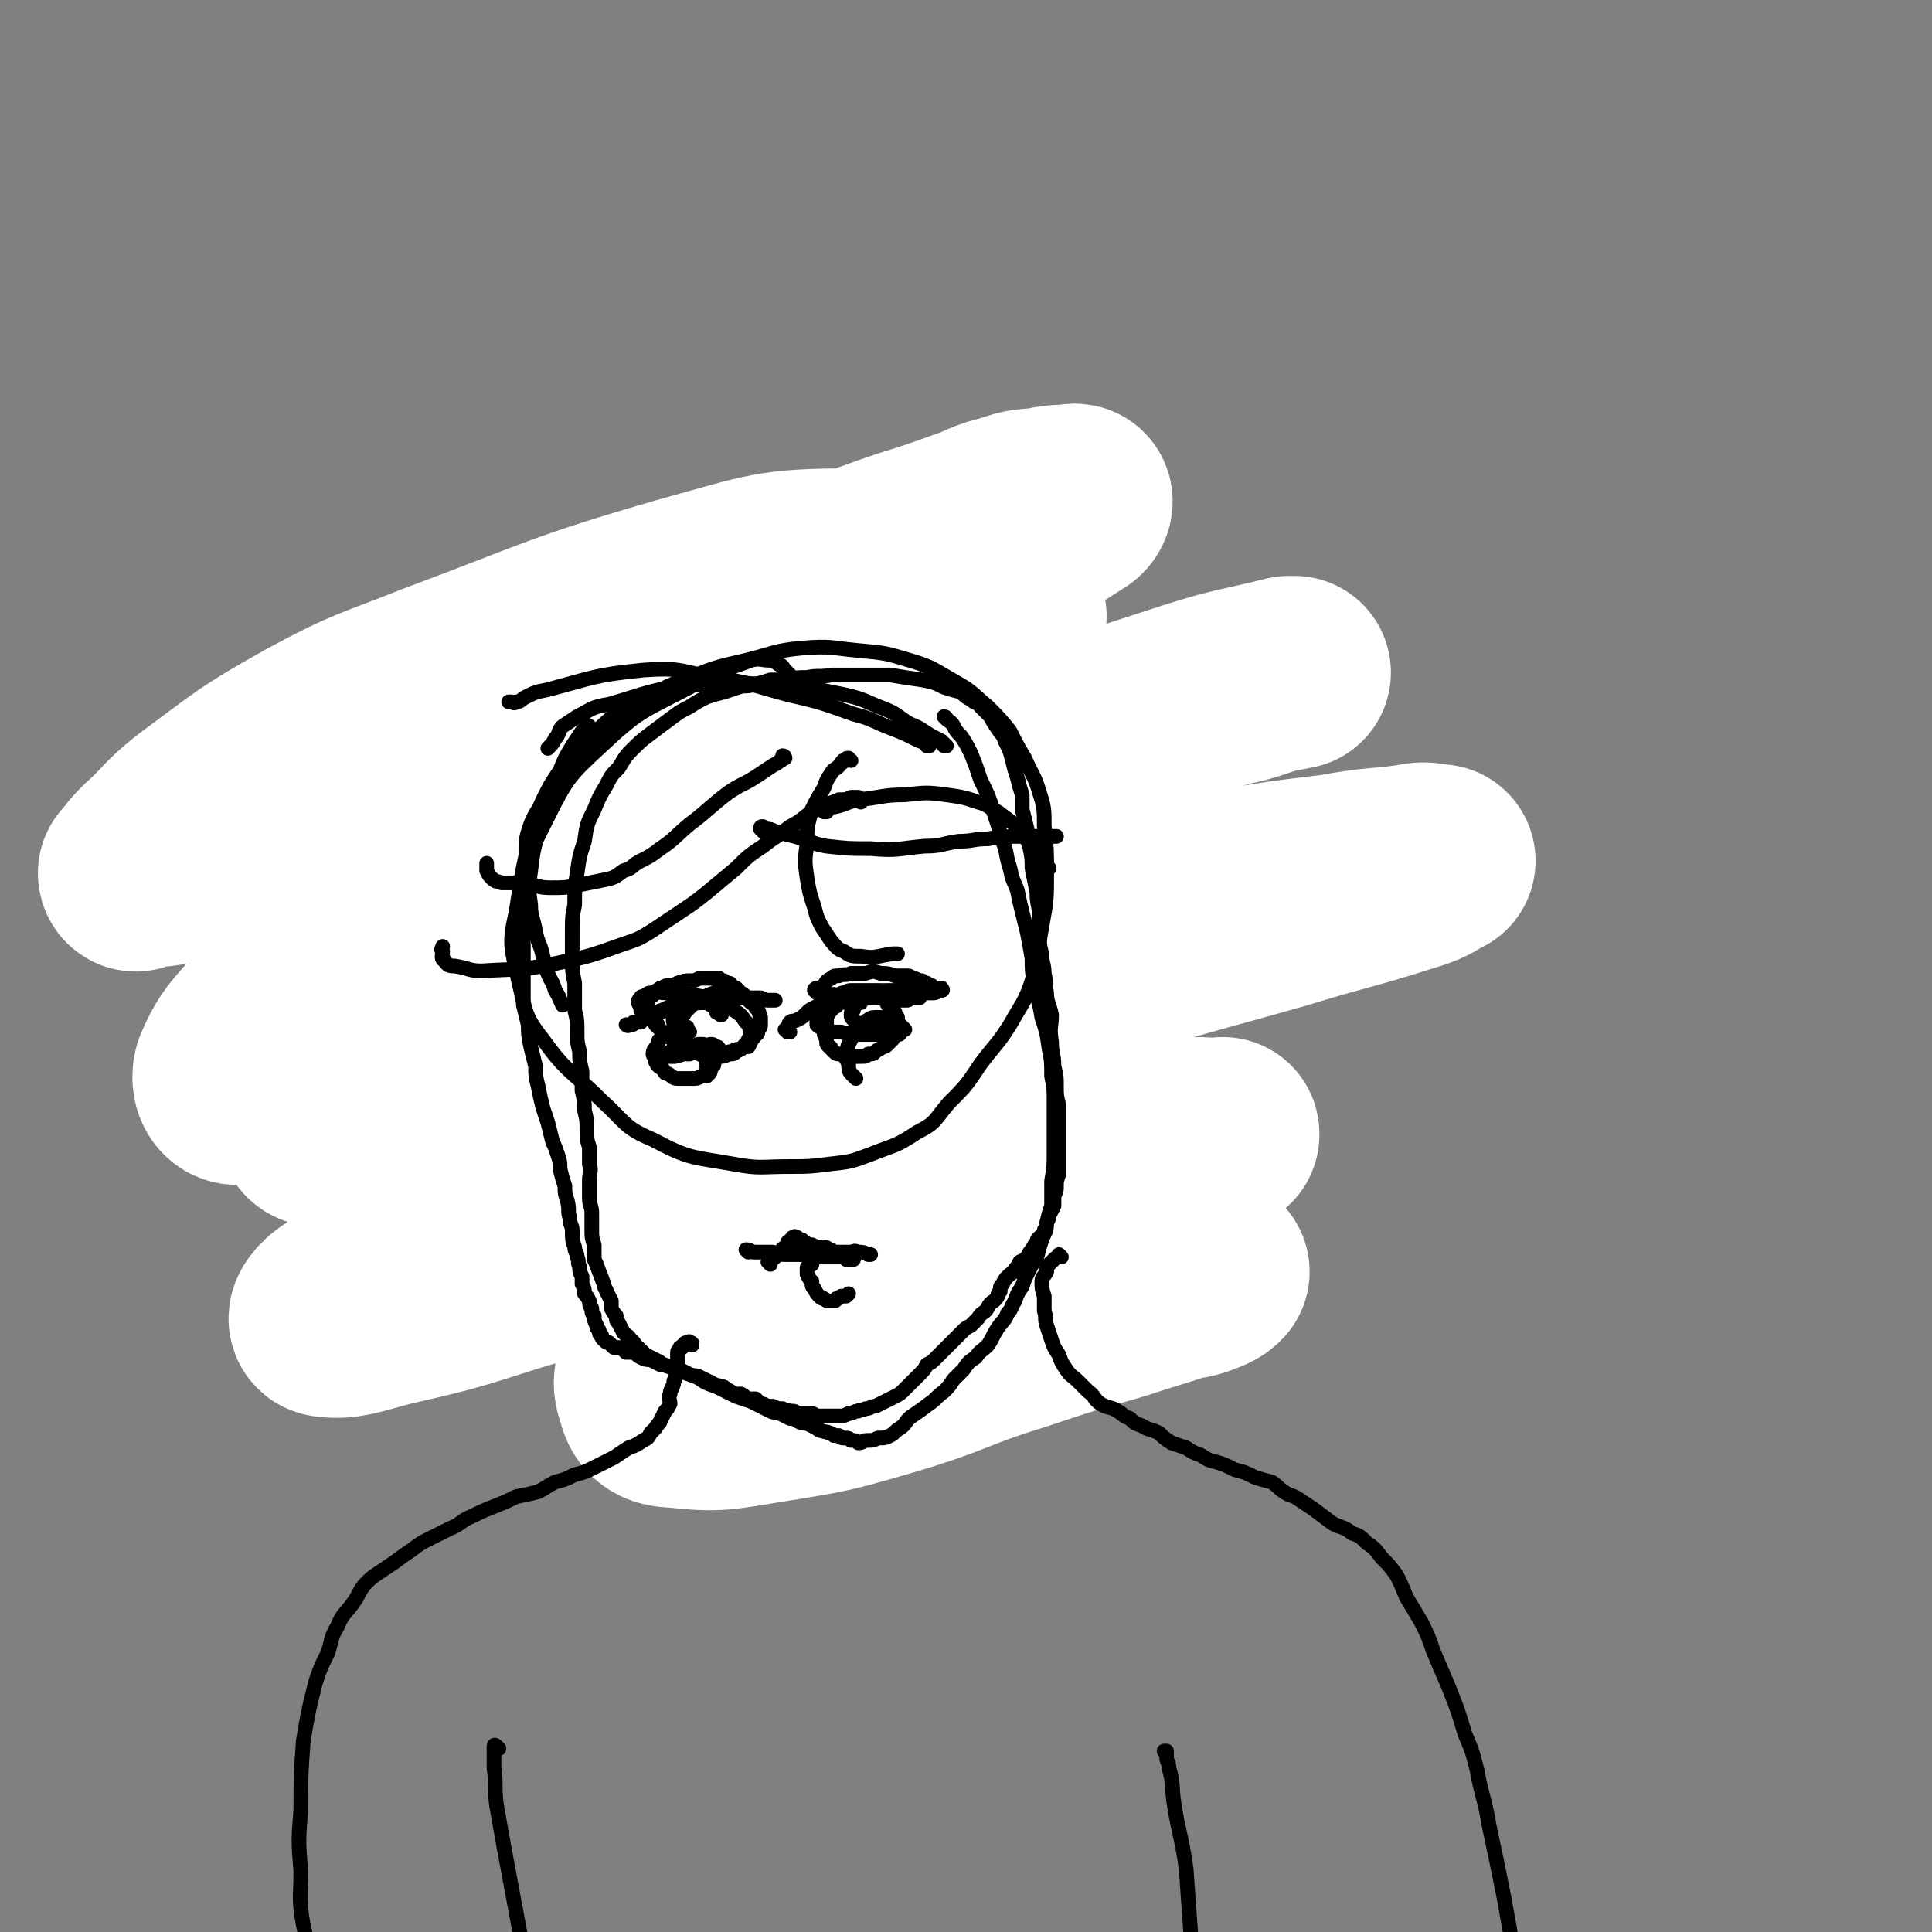
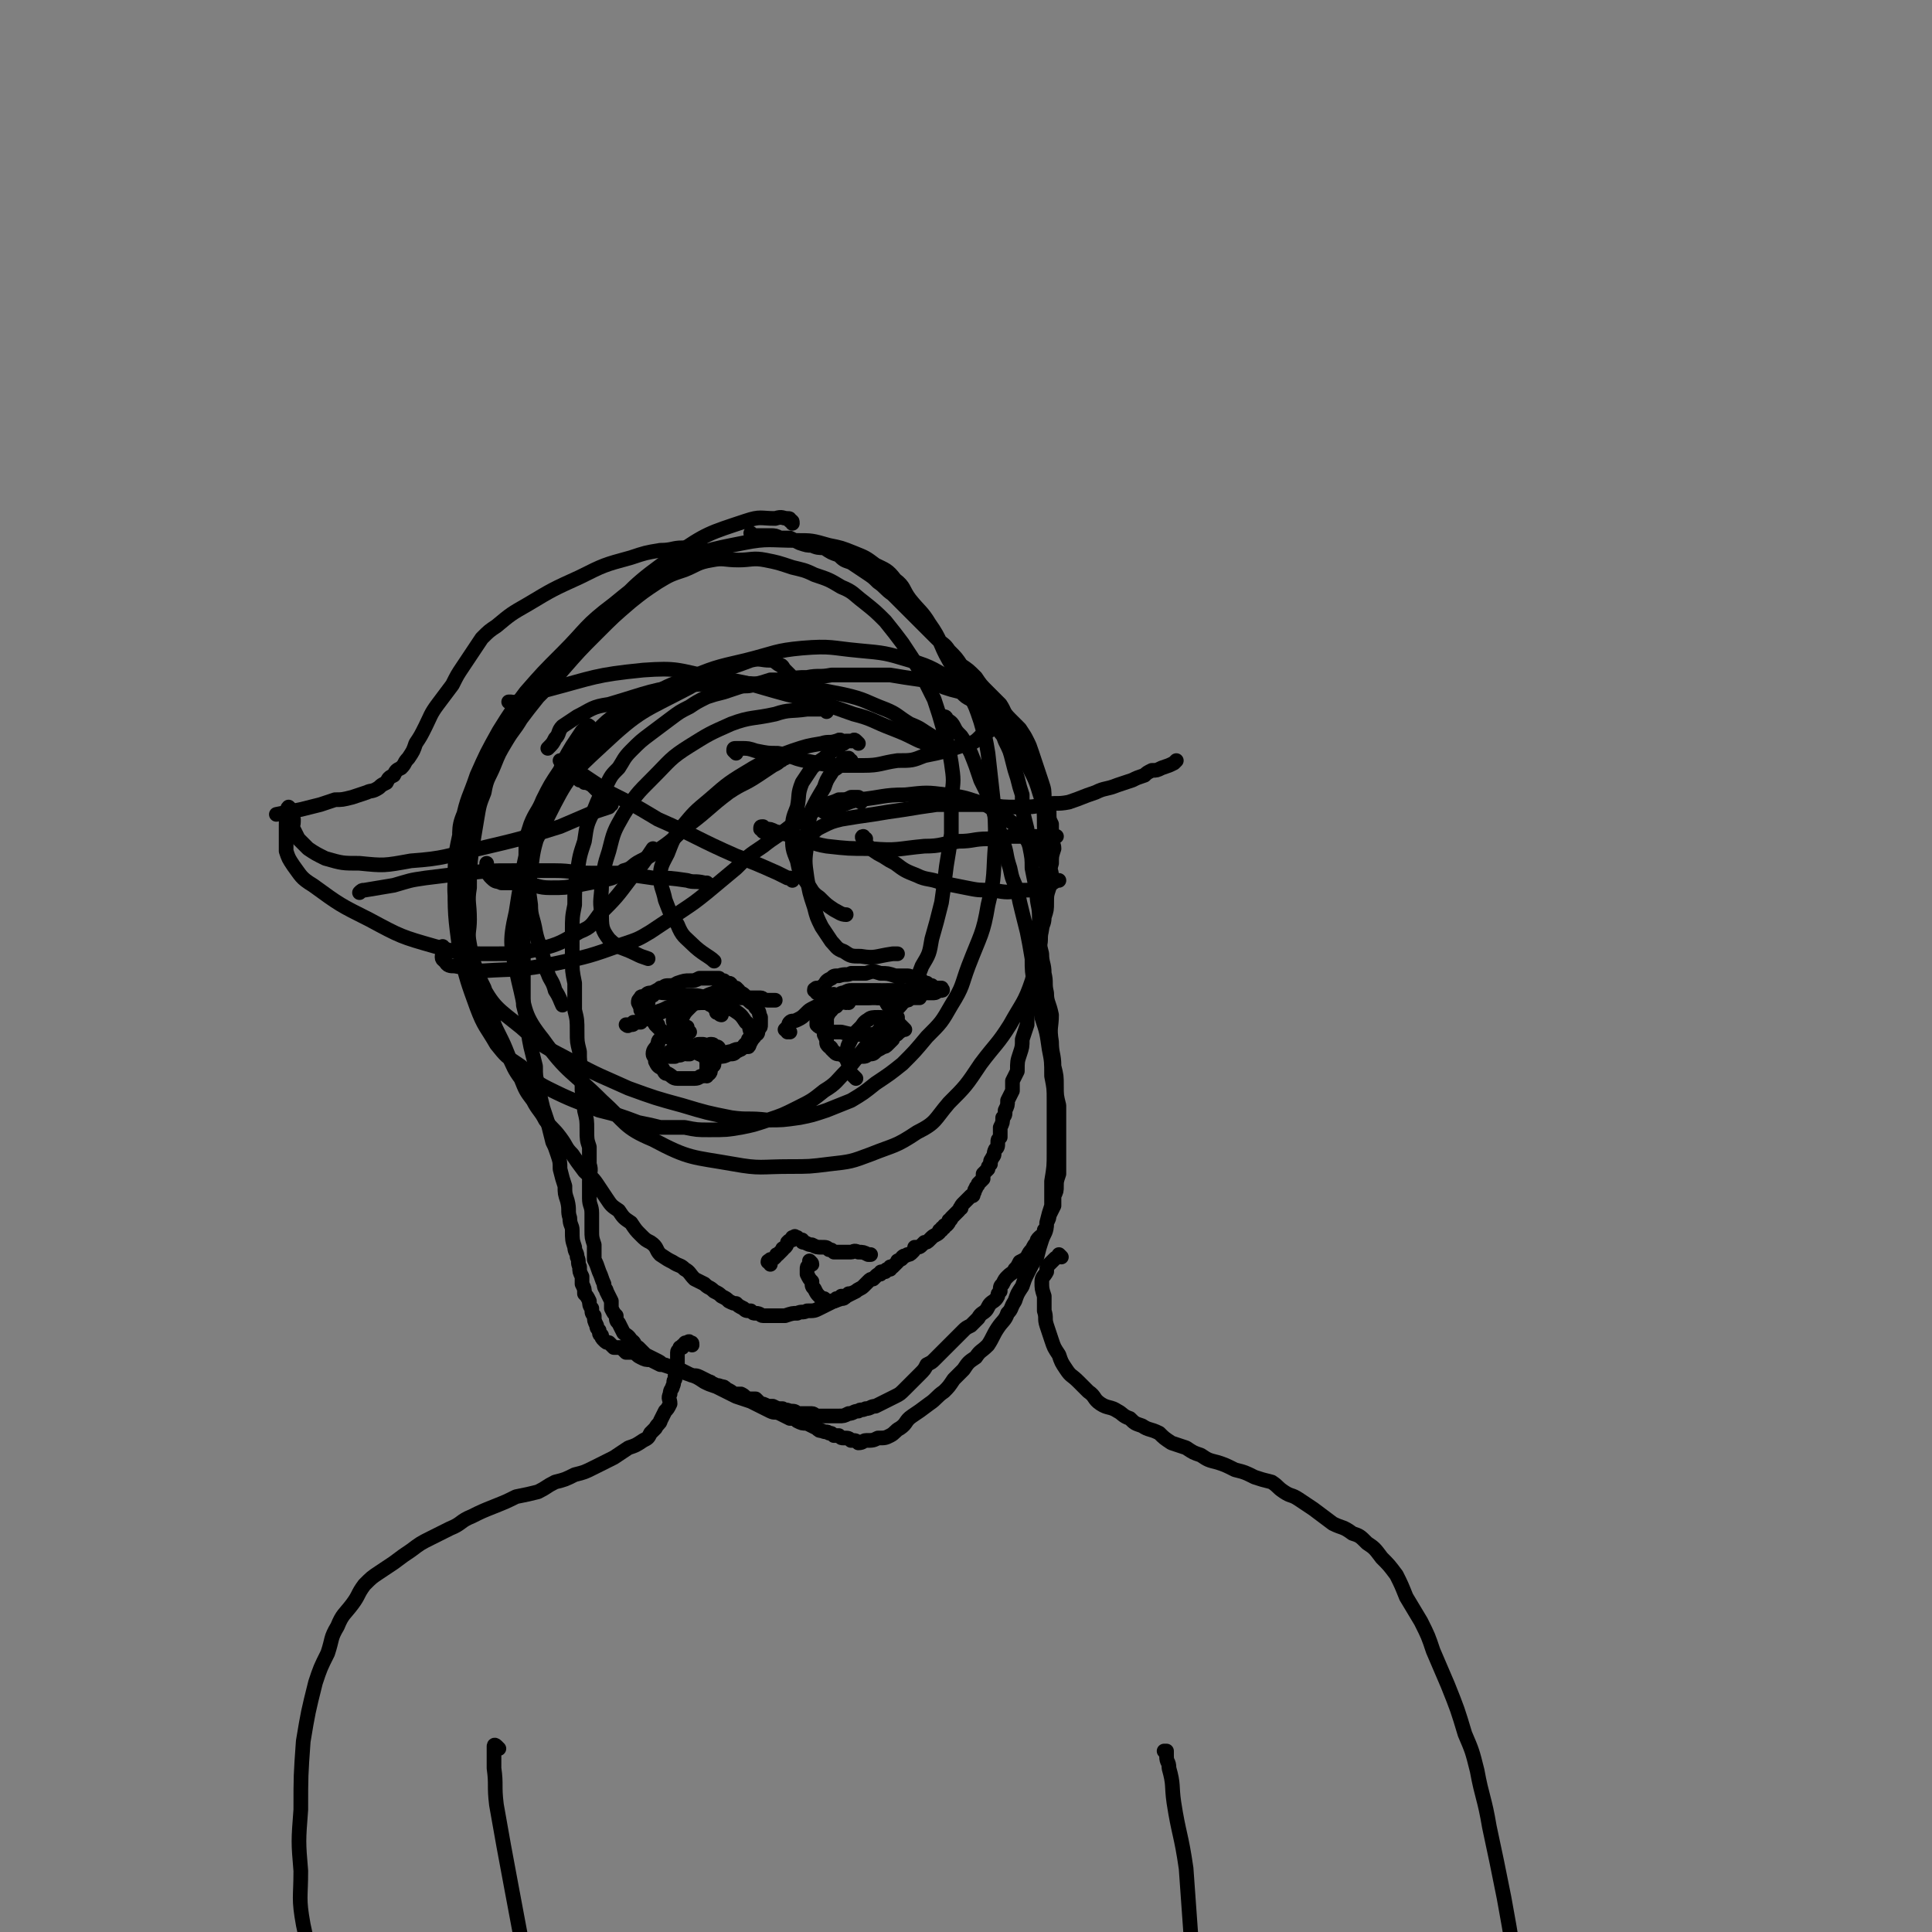
<svg xmlns="http://www.w3.org/2000/svg" viewBox="0 0 790 790" version="1.1">
  <rect x="0" y="0" width="790" height="790" fill="#808080" stroke="none" />
  <g fill="none" stroke="#000000" stroke-width="6" stroke-linecap="round" stroke-linejoin="round">
    <path d="M324,214c0,-1 0,-1 -1,-1 0,-1 0,-1 -1,-1 -2,0 -2,-1 -5,0 -6,0 -6,-1 -12,1 -15,5 -16,5 -29,14 -17,12 -17,13 -32,29 -15,15 -15,15 -27,31 -15,20 -16,21 -26,43 -4,8 -3,9 -3,18 -2,13 -3,13 -1,26 2,14 2,15 9,27 6,11 7,11 17,19 10,9 10,8 21,14 11,6 12,6 23,11 11,4 11,4 22,7 10,3 10,3 20,5 7,1 7,0 15,1 6,0 6,0 13,-1 5,-1 5,-1 11,-3 5,-2 5,-2 10,-4 5,-3 5,-3 10,-7 6,-4 6,-4 11,-8 5,-5 5,-5 10,-11 6,-6 6,-6 10,-13 5,-8 4,-8 7,-16 5,-13 6,-13 8,-25 3,-12 2,-13 3,-25 0,-10 0,-10 -1,-19 -1,-9 -1,-9 -2,-18 -1,-6 -1,-6 -3,-13 -2,-6 -2,-6 -5,-12 -3,-7 -4,-6 -8,-13 -4,-7 -3,-8 -8,-15 -3,-5 -4,-5 -8,-10 -3,-4 -2,-5 -6,-8 -3,-4 -4,-4 -8,-6 -4,-3 -4,-3 -9,-5 -5,-2 -5,-2 -10,-3 -7,-2 -7,-2 -13,-2 -11,0 -12,-1 -22,1 -15,3 -16,3 -30,10 -12,6 -12,6 -23,15 -12,9 -11,10 -21,20 -8,8 -8,8 -15,16 -6,8 -6,8 -11,16 -5,9 -5,9 -9,18 -3,9 -4,9 -6,19 -2,11 -3,11 -3,23 0,15 0,15 2,30 3,12 3,12 7,23 3,8 4,8 8,15 4,5 4,5 10,9 5,5 5,6 11,9 10,5 11,5 21,9 8,2 8,2 16,5 5,1 5,1 9,2 5,0 5,0 10,0 5,1 5,1 10,1 7,0 7,0 13,-1 5,-1 5,-1 11,-3 6,-2 6,-2 12,-5 6,-3 6,-3 11,-7 5,-3 5,-4 9,-8 4,-5 4,-5 8,-10 4,-5 4,-5 9,-11 4,-5 5,-5 9,-11 3,-5 3,-6 5,-11 3,-5 3,-5 4,-11 2,-7 2,-7 4,-15 1,-7 1,-7 2,-15 1,-6 1,-6 2,-13 0,-7 0,-7 0,-15 1,-7 1,-7 0,-14 -1,-6 -1,-6 -3,-13 -2,-7 -2,-7 -4,-13 -3,-6 -3,-6 -6,-12 -3,-5 -3,-5 -7,-11 -3,-4 -3,-4 -7,-9 -4,-4 -4,-4 -9,-8 -4,-3 -4,-4 -9,-6 -5,-3 -5,-3 -11,-5 -4,-2 -5,-2 -9,-3 -6,-2 -6,-2 -11,-3 -5,-1 -6,0 -11,0 -6,0 -6,-1 -11,0 -6,1 -6,2 -11,4 -6,2 -6,2 -11,5 -6,4 -6,4 -11,8 -7,6 -7,6 -14,13 -7,7 -7,7 -14,15 -5,6 -5,6 -10,11 -4,5 -4,5 -7,9 -3,5 -3,4 -6,9 -3,5 -3,5 -5,10 -2,5 -3,5 -4,11 -2,5 -2,5 -3,11 -1,6 -1,6 -2,12 -1,8 -1,8 -1,16 -1,6 0,6 0,13 0,5 -1,5 0,10 1,6 1,6 3,11 1,3 1,3 3,7 1,3 1,3 2,6 1,2 0,2 1,5 1,4 1,4 3,8 2,4 2,4 4,9 2,4 2,5 5,9 2,5 2,5 5,9 2,4 3,4 5,8 3,4 3,3 6,7 3,4 2,4 5,7 2,3 2,3 5,7 2,2 3,2 5,5 2,3 2,3 4,6 2,3 2,3 5,5 2,3 2,3 5,5 2,3 2,3 4,5 2,2 2,2 4,3 3,2 2,3 4,5 3,2 3,2 5,3 3,2 3,1 5,3 2,1 2,2 4,4 2,1 2,1 4,2 2,2 2,1 4,3 2,1 2,1 3,2 2,1 2,1 3,2 2,1 2,1 3,1 1,1 1,1 3,2 1,1 1,1 3,1 1,1 1,1 2,1 2,0 2,1 3,1 2,0 2,0 3,0 2,0 2,0 3,0 2,0 2,0 3,0 3,-1 3,-1 5,-1 2,-1 2,0 4,-1 3,0 3,0 5,-1 2,-1 2,-1 4,-2 2,-1 2,-1 5,-2 1,0 1,0 2,-1 2,-1 2,-1 4,-2 1,-1 2,-1 3,-2 1,-1 1,-1 2,-2 1,-1 1,-1 2,-1 1,-1 1,-1 1,-1 1,-1 1,-1 2,-1 0,-1 0,-1 1,-1 1,0 1,0 1,0 0,0 0,-1 1,-1 0,0 0,0 1,0 0,0 0,-1 0,-1 1,0 1,0 1,0 1,-1 1,-1 2,-2 0,-1 0,0 1,-1 1,0 1,-1 1,-1 1,-1 1,0 2,-1 1,0 1,0 2,-1 1,-1 1,-1 1,-2 2,0 2,0 3,-1 0,0 0,0 1,-1 1,0 1,0 2,-1 1,-1 1,-1 1,-1 1,-1 2,-1 3,-2 0,-1 0,-1 1,-1 0,-1 0,-1 1,-1 0,-1 0,-1 1,-1 1,-1 1,-1 1,-2 1,0 1,-1 1,-1 1,-1 1,-1 2,-2 0,0 0,0 1,-1 1,-1 0,-1 1,-1 0,-1 0,-1 1,-2 1,-1 1,-1 1,-1 1,-1 1,-1 2,-2 1,0 1,0 1,-1 1,-1 0,-1 1,-2 0,-1 1,-1 1,-2 1,-1 1,-1 2,-2 0,-1 0,-1 0,-2 1,-1 1,-1 2,-2 0,-1 0,-1 1,-2 0,-2 0,-1 1,-3 1,-1 0,-1 1,-3 1,-1 1,-1 1,-3 0,-1 0,-1 1,-2 0,-2 0,-2 0,-4 1,-2 1,-2 1,-4 1,-1 1,-1 1,-3 1,-2 1,-2 1,-4 1,-2 1,-2 2,-4 0,-2 0,-2 0,-4 1,-2 1,-2 2,-4 0,-4 0,-4 1,-7 1,-3 1,-3 1,-6 1,-3 1,-3 2,-6 0,-2 0,-2 0,-5 1,-3 1,-3 1,-5 0,-3 0,-3 1,-5 0,-3 1,-3 1,-6 1,-2 0,-2 1,-5 0,-3 1,-3 1,-6 1,-3 0,-3 1,-7 0,-2 1,-2 1,-5 1,-3 1,-3 1,-6 0,-3 0,-3 1,-6 0,-2 0,-2 1,-5 0,-2 -1,-2 0,-5 0,-3 0,-3 1,-6 0,-2 -1,-2 -1,-4 0,-3 0,-3 0,-6 -1,-2 -1,-2 -1,-5 -1,-2 -1,-2 -2,-5 0,-4 0,-4 -1,-7 -1,-3 -1,-3 -2,-6 -1,-3 -1,-3 -2,-6 -1,-3 -1,-3 -2,-5 -1,-2 -1,-2 -3,-5 -2,-2 -2,-2 -4,-4 -3,-3 -2,-3 -4,-6 -3,-3 -3,-3 -5,-5 -3,-3 -3,-3 -5,-6 -3,-3 -3,-3 -6,-5 -2,-3 -2,-3 -5,-6 -2,-3 -2,-2 -5,-5 -3,-3 -3,-3 -6,-6 -3,-3 -3,-3 -6,-6 -3,-3 -3,-3 -6,-6 -3,-2 -3,-3 -6,-5 -2,-2 -2,-2 -5,-4 -3,-2 -3,-2 -6,-4 -3,-1 -3,-1 -5,-3 -3,-1 -3,-1 -6,-3 -2,0 -3,0 -5,-1 -2,0 -2,0 -5,-1 -2,-1 -2,-1 -4,-2 -2,0 -2,0 -4,0 -2,-1 -2,-1 -4,-1 -2,0 -2,0 -3,0 -2,0 -2,0 -4,0 -1,0 -1,-1 -1,-1 " />
-     <path d="M204,426c0,0 -1,-1 -1,-1 0,0 1,0 1,0 0,0 0,0 0,0 0,1 -1,0 -1,0 1,0 1,0 2,0 2,1 2,1 4,1 2,1 2,1 4,1 4,1 4,2 7,2 4,1 4,1 8,2 4,0 4,1 7,1 4,1 4,0 8,1 5,0 4,1 9,1 5,1 5,1 10,1 4,0 4,0 9,1 4,0 4,0 8,0 5,0 5,0 9,0 3,0 3,-1 7,-1 3,-1 3,-1 7,-1 3,0 3,0 7,0 3,-1 3,-1 7,-3 5,-1 5,-1 10,-3 5,-2 5,-2 10,-4 4,-2 4,-3 8,-5 4,-2 5,-2 9,-4 3,-2 3,-3 7,-5 4,-2 4,-2 8,-5 4,-2 4,-2 7,-4 4,-2 4,-2 7,-4 3,-2 3,-2 5,-3 2,-2 2,-1 4,-3 2,-1 2,-2 3,-3 2,-1 2,0 4,-1 2,-1 2,-1 4,-1 0,-1 0,-1 1,-1 1,0 1,0 1,-1 0,0 0,0 0,0 0,0 0,0 0,0 0,0 0,0 0,0 -1,-1 0,0 0,0 0,0 0,0 0,0 0,0 0,-1 0,0 -4,1 -3,3 -7,5 -7,5 -8,5 -16,10 -9,5 -9,5 -19,10 -7,3 -7,2 -15,5 -6,2 -6,2 -12,4 -7,2 -7,3 -13,5 -7,2 -7,2 -14,4 -8,2 -8,2 -17,5 -9,3 -9,4 -19,7 -5,2 -5,2 -11,3 -4,2 -4,2 -8,3 -4,1 -4,2 -8,3 -4,1 -4,1 -8,2 -3,0 -3,0 -7,1 -2,0 -2,-1 -4,0 -2,0 -2,0 -3,1 -2,0 -2,0 -3,0 -1,0 -1,0 -2,0 0,0 0,0 0,0 0,0 0,0 -1,0 0,0 0,0 0,0 1,0 -1,-1 0,-1 1,0 2,0 5,1 4,0 4,0 8,0 7,1 7,2 15,2 8,0 9,0 17,-1 8,-1 8,-1 15,-1 6,-1 6,-1 11,-2 5,-1 5,-1 10,-2 4,-1 4,-1 8,-2 5,-2 5,-2 10,-4 4,-2 4,-2 9,-4 3,-1 3,-1 7,-3 4,-2 4,-2 9,-4 4,-3 4,-3 8,-5 4,-3 4,-3 9,-5 4,-2 4,-2 8,-4 4,-3 4,-3 7,-6 3,-1 3,-1 6,-3 2,-1 2,-1 4,-3 2,-2 2,-2 4,-4 3,-2 3,-2 5,-4 2,-2 2,-2 4,-4 2,-2 2,-2 4,-4 2,-3 2,-3 4,-5 1,-2 1,-2 3,-4 1,-2 1,-2 3,-4 1,-2 1,-2 3,-4 2,-2 2,-3 4,-5 1,-2 1,-2 2,-4 2,-2 1,-2 2,-4 2,-1 2,-1 3,-3 1,-1 1,-1 2,-3 1,-1 1,-1 1,-2 1,-2 2,-2 3,-4 0,-1 0,-1 1,-3 0,-1 0,-1 1,-2 0,-2 1,-2 1,-3 0,-1 0,-1 0,-2 0,-2 0,-2 0,-3 0,-2 0,-1 -1,-3 0,-2 0,-2 0,-5 -1,-3 -1,-3 -3,-7 0,-3 0,-3 -1,-5 -1,-3 -1,-3 -3,-6 0,-3 -1,-3 -2,-5 -1,-3 0,-3 -2,-5 -1,-3 -2,-2 -3,-5 -2,-3 -2,-3 -4,-6 -2,-3 -2,-4 -4,-6 -2,-3 -2,-3 -5,-6 -2,-3 -3,-3 -5,-6 -2,-3 -2,-3 -5,-5 -2,-3 -2,-3 -5,-6 -4,-3 -4,-3 -8,-7 -4,-3 -4,-3 -8,-6 -4,-3 -3,-3 -7,-6 -3,-2 -3,-2 -7,-4 -3,-2 -3,-2 -7,-4 -5,-2 -5,-1 -10,-3 -5,-2 -5,-2 -10,-4 -5,-1 -5,-1 -10,-2 -6,0 -6,0 -11,0 -4,0 -4,0 -8,1 -4,0 -4,0 -8,1 -5,1 -5,1 -10,4 -4,2 -4,2 -9,6 -5,3 -5,3 -9,7 -6,5 -6,5 -12,10 -6,6 -5,6 -11,11 -4,5 -5,4 -9,8 -4,3 -4,4 -7,7 -4,3 -4,3 -8,6 -3,3 -3,3 -7,6 -3,3 -3,3 -7,6 -3,4 -3,4 -7,7 -2,2 -2,3 -4,5 -3,4 -3,4 -6,7 -2,3 -2,3 -4,6 -2,4 -2,4 -4,8 -2,4 -2,4 -4,7 -1,3 -1,4 -2,7 -2,5 -2,5 -3,9 -1,5 0,5 -1,9 0,4 0,4 0,8 -1,3 0,3 0,6 0,1 0,1 0,1 " />
    <path d="M293,228c0,0 -1,-1 -1,-1 0,0 0,0 0,0 0,0 0,0 0,0 0,0 -1,-1 -1,-1 0,0 1,0 1,1 -1,0 -1,0 -1,0 -1,-1 -1,-1 -2,-1 -1,-1 -1,-1 -3,-2 -3,0 -4,0 -7,0 -4,0 -4,1 -9,1 -6,1 -6,1 -12,3 -11,3 -11,3 -21,8 -11,5 -11,5 -21,11 -7,4 -7,4 -13,9 -3,2 -3,2 -6,5 -2,3 -2,3 -4,6 -2,3 -2,3 -4,6 -2,3 -2,3 -4,7 -3,4 -3,4 -6,8 -3,4 -3,5 -5,9 -2,4 -2,4 -4,7 -1,3 -1,3 -3,6 -2,2 -1,2 -3,4 -2,1 -2,1 -3,3 -2,1 -2,1 -3,3 -2,1 -2,1 -3,2 -3,2 -3,1 -5,2 -3,1 -3,1 -6,2 -4,1 -4,1 -7,1 -3,1 -3,1 -6,2 -4,1 -4,1 -8,2 -5,1 -5,1 -10,2 0,0 0,0 0,0 " />
    <path d="M119,331c0,0 -1,-1 -1,-1 -1,1 0,1 0,3 -1,2 -1,2 -1,5 0,3 0,3 0,6 0,2 0,2 0,4 1,3 1,3 3,6 3,4 3,5 8,8 11,8 11,8 23,14 13,7 13,7 27,11 11,3 11,3 23,3 10,0 10,0 20,-2 8,-2 9,-3 16,-7 5,-2 5,-3 8,-7 7,-7 7,-7 13,-15 5,-6 5,-6 9,-12 " />
    <path d="M237,319c0,-1 -1,-1 -1,-1 0,-1 1,0 1,0 0,0 0,0 0,0 0,0 1,0 1,1 1,0 0,0 1,1 1,0 1,0 3,1 1,1 1,1 2,2 2,0 2,0 3,1 1,1 1,1 2,2 0,1 0,1 1,2 0,0 0,0 0,0 0,0 0,0 0,1 -1,0 -1,0 -1,1 -3,1 -3,1 -6,2 -7,3 -7,3 -14,6 -16,5 -16,5 -33,9 -14,3 -14,4 -28,5 -11,2 -11,2 -21,1 -7,0 -7,0 -14,-2 -4,-2 -4,-2 -7,-4 -2,-2 -2,-2 -4,-4 -1,-2 -1,-2 -2,-4 -1,-1 0,-1 0,-3 0,0 0,0 0,-1 " />
    <path d="M290,362c0,0 -1,-1 -1,-1 0,0 0,1 0,1 0,-1 0,-1 -1,-1 -4,-1 -4,0 -7,-1 -7,-1 -7,-1 -14,-1 -7,-1 -7,-1 -13,-2 -6,0 -6,0 -12,0 -8,0 -8,-1 -15,-1 -9,0 -9,0 -17,0 -10,0 -10,0 -19,1 -9,1 -9,1 -17,2 -7,1 -6,1 -13,3 -6,1 -6,1 -12,2 -1,0 -1,0 -2,1 " />
    <path d="M324,360c0,0 0,-1 -1,-1 0,0 0,0 0,0 0,0 0,0 -1,0 -2,-1 -2,-1 -4,-2 -9,-4 -9,-4 -17,-7 -16,-7 -16,-8 -32,-15 -10,-6 -10,-6 -20,-11 -6,-4 -6,-4 -12,-8 -3,-1 -3,-2 -6,-3 -1,-1 -1,-1 -2,-2 0,0 0,0 0,0 " />
-     <path d="M319,351c0,0 -1,-1 -1,-1 0,-1 0,-1 -1,-2 -2,-2 -2,-2 -4,-4 -5,-6 -4,-6 -10,-11 -9,-8 -10,-7 -20,-14 -9,-8 -9,-8 -19,-15 -6,-4 -6,-4 -11,-8 -3,-2 -3,-3 -5,-5 -1,-1 -1,-1 -3,-1 0,-1 -1,0 -1,0 " />
    <path d="M338,291c0,0 -1,-1 -1,-1 0,0 0,0 0,0 0,0 0,0 0,0 -1,0 -1,0 -1,0 -3,0 -3,0 -6,0 -7,1 -7,0 -13,2 -9,2 -10,1 -18,4 -9,4 -9,4 -17,9 -8,5 -8,6 -15,13 -7,7 -7,7 -12,15 -4,7 -4,7 -6,15 -2,6 -2,7 -3,14 0,5 -1,6 0,11 0,6 0,7 3,11 4,4 5,3 11,6 2,1 2,1 5,2 " />
    <path d="M345,304c-1,-1 -1,-1 -1,-1 -1,-1 0,0 0,0 0,0 0,0 0,0 0,0 0,0 0,0 -1,-1 -1,0 -2,0 -3,1 -3,0 -6,1 -6,1 -6,1 -12,3 -8,3 -9,3 -16,7 -10,6 -10,6 -18,13 -6,5 -6,5 -11,11 -4,5 -4,6 -6,11 -2,4 -3,5 -3,9 0,5 1,5 2,10 2,5 2,6 5,10 2,5 3,5 6,8 4,4 7,5 9,7 " />
    <path d="M351,304c-1,-1 -1,-1 -1,-1 -1,-1 -1,0 -1,0 -2,0 -2,0 -3,0 -2,1 -2,2 -4,3 -3,2 -3,2 -5,4 -3,2 -3,2 -5,4 -2,3 -2,3 -4,6 -2,5 -1,5 -2,10 -2,5 -2,5 -2,11 0,6 0,6 2,11 1,5 1,5 4,9 2,3 2,4 5,6 3,3 3,3 6,5 2,1 3,2 5,2 " />
    <path d="M354,343c-1,0 -1,-1 -1,-1 -1,0 0,1 0,1 0,0 0,0 0,0 1,1 0,1 1,2 2,2 2,2 5,4 4,2 3,2 7,4 4,3 4,3 9,5 4,2 5,1 10,3 5,1 5,1 10,2 5,1 5,1 11,1 6,1 6,1 12,0 4,0 5,0 9,-1 3,-1 4,-3 6,-3 " />
    <path d="M329,346c0,-1 -1,-1 -1,-1 0,-1 0,-1 0,-2 1,0 1,0 2,-1 1,-1 1,-1 2,-1 2,-2 2,-2 4,-3 4,-2 4,-2 8,-3 6,-1 6,-1 13,-2 6,-1 6,-1 13,-2 6,-1 6,-1 13,-2 5,0 5,0 10,0 6,0 6,0 11,0 6,1 6,1 12,1 6,0 6,0 11,-1 5,-1 5,0 10,-1 6,-2 5,-2 11,-4 4,-2 4,-1 9,-3 3,-1 3,-1 6,-2 2,-1 2,-1 5,-2 1,-1 1,-1 3,-2 2,0 2,0 4,-1 3,-1 3,-1 5,-2 1,-1 1,-1 1,-1 " />
    <path d="M301,308c0,0 0,0 -1,-1 0,0 0,0 0,0 0,0 0,0 0,0 0,-1 0,-1 1,-1 1,0 1,0 2,0 3,0 3,0 6,1 5,1 5,1 9,1 6,1 6,2 11,3 5,1 5,1 11,2 6,0 6,0 13,0 7,0 7,-1 14,-2 6,0 6,0 11,-2 5,-1 5,-1 9,-2 3,-1 3,-1 6,-2 2,-1 2,-1 4,-1 2,-1 2,-1 4,-3 2,-1 3,-2 5,-3 " />
  </g>
  <g fill="none" stroke="#FFFFFF" stroke-width="79" stroke-linecap="round" stroke-linejoin="round">
-     <path d="M413,252c0,0 -1,-1 -1,-1 -8,-6 -7,-8 -16,-11 -22,-7 -23,-10 -47,-9 -34,0 -35,2 -68,11 -52,15 -52,17 -103,36 -25,10 -26,9 -50,22 -25,14 -25,15 -48,32 -10,8 -9,9 -18,17 -3,3 -3,3 -6,7 0,0 -1,1 -1,1 0,1 1,1 1,0 10,-2 10,0 19,-4 34,-15 32,-19 66,-34 30,-14 31,-13 61,-26 27,-11 27,-11 54,-23 26,-11 25,-11 51,-22 25,-10 25,-10 50,-20 19,-7 19,-6 38,-13 9,-3 8,-4 17,-6 8,-3 8,-2 15,-3 5,-1 5,-1 9,-1 2,0 4,-1 4,0 0,1 -1,2 -3,3 -14,9 -14,9 -29,17 -26,15 -26,16 -53,29 -36,18 -38,14 -73,33 -41,22 -42,22 -80,49 -32,23 -32,24 -62,50 -18,16 -18,16 -34,34 -7,8 -8,9 -12,18 -1,3 0,7 3,7 13,0 15,-1 28,-5 27,-8 26,-9 52,-20 35,-14 35,-14 70,-29 34,-14 34,-14 68,-30 30,-13 30,-13 59,-27 27,-12 26,-13 53,-25 20,-9 20,-10 41,-17 16,-6 17,-5 34,-10 10,-2 10,-3 21,-6 3,0 5,-1 6,-1 1,0 -1,0 -2,0 -20,5 -20,4 -39,10 -34,11 -34,11 -67,24 -41,16 -41,16 -81,34 -40,17 -40,17 -79,36 -36,18 -36,18 -71,37 -23,13 -23,13 -45,27 -8,6 -9,7 -16,15 -1,1 -1,4 1,4 11,0 13,-1 25,-4 28,-6 28,-7 55,-15 35,-10 35,-10 71,-21 36,-11 36,-11 71,-21 37,-11 36,-13 73,-22 35,-9 35,-8 70,-15 26,-5 26,-5 51,-8 16,-3 16,-2 31,-4 5,-1 5,-1 10,0 1,0 2,0 1,0 -5,3 -6,4 -13,6 -25,8 -25,7 -51,15 -42,12 -42,11 -84,25 -48,16 -49,16 -96,34 -48,19 -49,19 -95,40 -37,17 -37,18 -73,38 -19,10 -20,10 -37,23 -4,2 -8,7 -5,7 7,1 12,-1 23,-4 26,-6 26,-6 51,-14 37,-11 36,-12 73,-24 35,-11 34,-12 69,-21 29,-7 30,-6 59,-9 23,-3 23,-3 45,-4 16,-1 16,0 31,0 7,-1 7,0 13,0 1,0 2,0 2,0 0,0 0,-1 0,0 -14,0 -14,-1 -28,1 -36,6 -36,4 -71,14 -33,9 -34,9 -66,24 -25,13 -26,13 -48,31 -11,9 -11,11 -18,23 -3,6 -4,8 -2,13 1,5 3,7 9,7 18,2 19,1 38,-2 25,-4 25,-4 49,-11 27,-8 26,-10 52,-18 21,-7 21,-7 42,-13 12,-4 13,-4 25,-8 6,-1 6,-1 11,-3 2,-1 2,-1 3,-2 " />
-   </g>
+     </g>
  <g fill="none" stroke="#000000" stroke-width="6" stroke-linecap="round" stroke-linejoin="round">
    <path d="M323,276c0,0 -1,-1 -1,-1 -1,-1 -1,-1 -1,-1 0,0 0,0 0,0 -1,-1 -1,-2 -2,-2 -2,-1 -2,-2 -4,-2 -4,0 -4,-1 -8,0 -13,5 -14,4 -25,11 -19,10 -20,9 -36,24 -13,12 -14,13 -22,29 -9,18 -10,19 -13,39 -3,13 -2,14 1,28 3,12 2,14 10,24 10,14 12,13 24,25 10,9 9,11 21,16 15,8 16,7 33,10 11,2 11,1 23,1 8,0 8,0 16,-1 9,-1 9,-1 17,-4 10,-4 10,-3 19,-9 8,-4 7,-5 13,-12 7,-7 7,-7 13,-16 6,-8 7,-8 12,-16 5,-9 6,-9 9,-18 3,-11 2,-11 4,-22 2,-11 2,-11 2,-22 0,-10 0,-10 -1,-19 0,-7 0,-8 -2,-14 -2,-7 -3,-7 -6,-14 -3,-5 -3,-5 -6,-11 -4,-5 -4,-5 -9,-10 -6,-5 -6,-6 -13,-10 -9,-5 -9,-6 -19,-9 -10,-3 -10,-3 -21,-4 -11,-1 -11,-2 -23,-1 -11,1 -11,2 -23,5 -13,3 -13,3 -25,8 -9,3 -9,4 -17,8 -6,3 -6,2 -11,6 -4,3 -4,3 -8,7 -5,6 -5,6 -10,13 -4,6 -5,6 -8,14 -4,7 -4,7 -6,15 -2,7 -2,7 -3,15 -1,7 -1,7 0,14 0,5 1,5 2,11 1,5 2,5 3,10 1,3 0,3 2,7 1,3 2,3 3,7 2,3 2,4 3,6 " />
    <path d="M241,298c0,-1 -1,-1 -1,-1 0,-1 1,0 1,0 -1,0 -1,0 -1,0 -1,1 -1,1 -2,2 -2,3 -2,3 -4,6 -3,5 -3,5 -5,10 -4,6 -4,6 -7,12 -2,5 -3,5 -5,10 -2,6 -2,6 -2,13 -2,9 -2,9 -2,18 0,9 0,9 1,18 0,5 0,5 0,10 0,4 0,4 0,8 0,3 0,3 0,7 1,4 1,4 2,8 0,4 0,4 1,9 1,4 1,4 2,8 0,4 0,4 1,8 1,5 1,5 2,9 1,3 1,3 2,6 1,4 1,4 2,8 1,2 1,2 2,5 1,3 1,3 1,6 1,4 1,4 2,7 0,3 0,3 1,6 1,4 0,4 1,7 0,3 1,3 1,5 0,4 0,4 1,7 0,2 1,2 1,4 1,2 0,2 1,4 0,2 0,2 1,4 0,1 0,2 0,3 1,2 1,2 1,4 1,1 1,1 2,3 0,1 0,2 1,3 0,2 0,2 1,3 0,2 0,2 1,4 0,1 0,1 1,2 0,1 0,2 1,2 0,1 0,1 1,2 1,1 1,1 2,1 1,1 1,1 2,2 1,0 1,0 3,0 1,1 1,1 2,2 2,0 2,0 3,0 2,1 1,1 3,2 2,1 2,1 4,1 2,1 2,1 4,2 2,0 2,0 4,1 2,1 2,1 4,1 2,1 2,1 4,2 2,1 2,0 4,1 2,1 2,1 4,2 1,0 1,1 2,1 1,1 1,0 3,1 1,0 1,0 2,1 2,1 2,1 3,2 2,0 2,0 3,0 2,1 1,1 3,2 1,0 1,0 3,0 1,1 1,1 2,2 1,0 1,0 3,1 1,0 1,0 2,0 2,1 2,1 4,1 1,1 1,0 3,1 2,0 2,0 3,1 2,0 2,0 4,0 1,0 1,0 2,0 1,0 1,1 3,1 0,0 0,0 1,0 1,0 1,0 2,0 0,0 0,0 1,0 1,0 1,0 2,0 1,0 1,0 2,0 2,0 2,0 4,-1 2,0 2,-1 4,-1 1,-1 1,0 3,-1 2,0 2,-1 4,-1 2,-1 2,-1 4,-2 2,-1 2,-1 4,-2 2,-1 2,-1 4,-3 2,-2 2,-2 3,-3 2,-2 2,-2 3,-3 2,-2 2,-2 3,-4 2,-1 2,-1 3,-2 2,-2 2,-2 3,-3 2,-2 2,-2 3,-3 1,-1 1,-1 3,-3 1,-1 1,-1 3,-3 1,-1 1,-1 3,-2 2,-2 2,-2 3,-3 1,-2 2,-2 3,-3 1,-1 1,-2 2,-3 1,-1 2,-1 3,-3 0,-1 0,-1 1,-2 0,-2 0,-2 1,-3 1,-2 1,-2 2,-3 2,-2 2,-1 3,-3 1,-1 1,-1 2,-3 2,-1 2,-1 3,-2 1,-2 1,-2 2,-3 1,-2 1,-2 2,-3 0,-1 0,-1 1,-2 1,-1 2,-1 2,-3 1,-1 1,-1 1,-3 1,-2 1,-2 1,-3 1,-2 1,-2 2,-4 0,-2 0,-2 0,-4 1,-2 1,-2 1,-4 0,-2 0,-2 1,-5 0,-3 0,-3 0,-7 0,-3 0,-3 0,-7 0,-3 0,-3 0,-6 0,-4 0,-4 0,-8 -1,-4 -1,-4 -1,-8 0,-4 0,-4 -1,-8 0,-5 -1,-5 -1,-10 -1,-6 0,-6 0,-11 -1,-5 -2,-5 -2,-9 -1,-4 0,-4 -1,-8 0,-4 -1,-4 -1,-8 -1,-4 -1,-4 -1,-8 0,-3 0,-4 0,-7 0,-5 -1,-5 -1,-10 -1,-5 -1,-5 -2,-10 0,-4 0,-4 -1,-9 -1,-3 -1,-3 -1,-7 -1,-4 -1,-4 -2,-8 0,-3 0,-3 0,-6 -1,-3 -1,-3 -2,-7 -1,-3 -1,-3 -2,-7 -1,-4 -1,-4 -3,-8 -1,-3 -1,-2 -3,-5 -2,-3 -2,-3 -3,-5 -2,-2 -2,-2 -4,-4 -1,-2 -2,-1 -4,-3 -2,-1 -2,-1 -4,-3 -4,-1 -4,-1 -7,-2 -4,-2 -4,-2 -9,-3 -7,-1 -7,-1 -13,-2 -6,0 -6,0 -13,0 -6,0 -6,0 -11,0 -5,1 -5,0 -10,1 -4,0 -4,0 -8,1 -3,0 -4,0 -7,0 -3,1 -3,1 -7,2 -3,1 -3,0 -6,1 -3,1 -3,1 -6,2 -4,1 -4,1 -7,2 -4,2 -4,2 -7,4 -4,2 -4,2 -8,5 -4,3 -4,3 -8,6 -4,3 -4,3 -8,7 -3,3 -3,4 -5,7 -3,3 -3,3 -5,7 -3,5 -3,5 -5,10 -3,6 -3,6 -4,13 -2,6 -2,6 -3,13 -1,6 -1,6 -1,13 -1,5 -1,5 -1,11 0,5 0,5 0,11 0,5 0,5 1,10 0,5 0,5 0,11 1,4 1,4 1,9 0,4 0,4 1,8 0,4 0,4 1,8 0,4 0,4 0,8 1,4 1,4 1,8 1,4 1,4 1,8 0,4 0,4 1,7 0,4 0,4 0,7 1,3 0,3 0,7 0,3 0,3 0,7 0,3 1,3 1,6 0,4 0,4 0,7 0,3 0,3 1,6 0,3 0,3 0,6 1,2 1,2 2,5 1,2 1,3 2,5 0,2 1,2 1,3 1,2 1,2 2,4 0,2 0,2 0,3 1,2 1,2 2,3 0,2 0,2 1,3 1,2 1,2 2,4 1,1 2,1 3,3 2,1 1,2 3,3 2,2 2,2 3,3 2,1 2,1 4,2 2,1 2,1 3,2 3,1 3,1 6,2 2,1 2,1 5,2 3,1 3,1 6,3 2,1 2,1 5,2 2,1 2,1 4,2 2,1 2,1 4,2 3,1 3,1 6,2 2,1 2,1 4,2 2,1 2,1 4,2 2,1 2,0 4,1 2,1 2,1 4,2 2,0 2,0 3,1 2,1 2,1 4,1 2,1 2,1 4,2 1,1 1,1 2,1 2,1 2,0 3,1 1,0 1,0 2,1 1,0 1,0 2,0 1,1 1,1 2,1 2,0 2,0 3,1 2,0 2,0 3,1 2,0 2,-1 3,-1 3,0 3,0 5,-1 3,0 3,0 5,-1 2,-1 2,-2 4,-3 3,-2 2,-3 5,-5 3,-2 3,-2 7,-5 3,-2 3,-3 6,-5 2,-2 2,-2 4,-5 2,-2 2,-2 4,-4 2,-3 2,-3 5,-5 2,-3 2,-2 5,-5 2,-3 2,-4 4,-7 2,-3 3,-3 4,-6 2,-2 1,-2 3,-5 1,-3 1,-3 3,-6 1,-3 1,-3 2,-5 2,-4 2,-4 4,-7 1,-4 1,-4 2,-7 1,-3 2,-3 2,-7 1,-4 1,-4 2,-7 0,-5 0,-5 0,-10 1,-6 1,-6 1,-12 0,-5 0,-5 0,-11 0,-5 0,-5 0,-10 0,-5 0,-5 -1,-10 0,-6 0,-6 -1,-11 -1,-7 -1,-7 -3,-13 -1,-7 -2,-7 -3,-13 -1,-6 -1,-6 -1,-11 -1,-6 -1,-6 -2,-11 -1,-4 -1,-4 -2,-8 -1,-4 -1,-4 -2,-9 -2,-5 -2,-4 -3,-9 -2,-6 -1,-6 -3,-11 -2,-7 -2,-7 -4,-13 -2,-6 -2,-6 -5,-12 -2,-6 -2,-6 -4,-11 -2,-4 -2,-4 -4,-7 -2,-2 -2,-2 -3,-4 -1,-2 -2,-2 -3,-3 0,-1 -1,-1 -1,-1 " />
-     <path d="M306,512c0,0 -1,-1 -1,-1 0,0 1,0 1,1 0,0 0,0 0,0 0,0 -1,-1 -1,-1 1,0 1,0 3,1 1,0 1,0 3,0 2,0 2,0 5,0 3,1 3,1 6,1 4,0 4,0 8,0 3,0 3,1 5,1 3,0 3,0 5,0 2,0 2,0 3,0 2,0 2,0 3,1 1,0 1,0 1,0 0,0 0,0 1,0 0,0 0,0 1,0 0,0 0,0 0,0 0,0 0,0 0,0 0,0 0,0 0,0 0,-1 0,-1 -1,-1 -2,-1 -2,0 -4,0 -3,0 -3,-1 -6,-1 -2,0 -2,-1 -4,-1 -2,0 -2,0 -3,0 -2,0 -2,0 -3,0 -1,0 -1,0 -2,0 0,-1 0,0 -1,0 0,0 0,0 -1,0 0,0 0,0 0,0 -1,0 -1,0 -1,0 " />
    <path d="M315,517c0,-1 -1,-1 -1,-1 0,-1 1,0 1,0 0,0 0,0 0,0 0,0 -1,0 -1,0 0,-1 1,0 1,0 0,0 0,0 0,0 0,0 0,0 0,-1 0,0 0,0 0,0 1,0 1,0 2,-1 1,-1 0,-1 1,-1 1,-1 1,-1 2,-2 0,-1 0,0 1,-1 1,-1 1,-2 1,-2 1,-1 1,-1 2,-1 0,0 0,0 0,-1 0,0 0,0 1,0 0,0 0,-1 0,0 1,0 1,0 1,0 1,1 1,1 2,1 0,1 0,1 1,1 2,1 2,1 3,1 2,1 2,1 4,1 2,0 2,0 3,1 1,0 1,0 2,1 2,0 2,0 3,0 0,0 0,0 1,0 0,0 0,0 1,0 0,0 0,0 0,0 1,0 1,0 1,0 0,0 0,0 1,0 1,0 1,-1 3,0 2,0 2,0 4,1 1,0 1,0 1,0 " />
    <path d="M332,517c0,-1 -1,-1 -1,-1 0,-1 0,0 0,0 0,0 0,0 0,0 1,0 0,0 0,0 0,-1 0,0 0,0 0,0 0,0 0,0 1,0 0,0 0,0 0,-1 0,0 0,0 0,0 0,0 0,1 -1,1 -1,1 -1,2 0,1 0,1 0,2 1,2 1,2 2,3 0,2 0,2 1,3 1,2 1,2 2,3 1,1 1,1 2,1 1,1 1,1 3,1 0,0 0,0 1,0 1,0 1,-1 1,-1 1,0 1,0 2,-1 0,0 0,0 0,0 1,0 1,0 1,0 0,0 0,0 1,0 1,-1 1,-1 1,-1 " />
    <path d="M309,411c-1,0 -1,-1 -1,-1 -2,-1 -2,-1 -3,-2 -1,0 -1,0 -1,-1 -1,0 -1,0 -1,-1 -1,0 -1,0 -1,0 0,0 0,-1 0,-1 0,0 0,0 -1,-1 0,0 0,0 0,0 -1,0 -1,0 -2,-1 0,0 0,-1 -1,-1 -1,0 -1,0 -2,-1 -1,0 -1,0 -2,-1 -1,0 -1,0 -3,0 -3,0 -3,0 -5,0 -2,1 -2,1 -4,1 -2,0 -2,0 -5,1 -2,1 -1,1 -3,1 -2,0 -2,0 -3,1 -1,0 -1,0 -1,0 -1,1 -2,1 -3,2 0,0 0,0 0,1 -1,0 -1,0 -2,1 0,1 0,1 0,2 -1,2 -1,2 0,3 0,2 0,2 0,3 1,1 2,1 3,3 1,1 1,1 3,3 2,1 2,2 4,3 3,1 3,1 6,2 3,1 3,2 6,2 2,1 2,1 5,1 2,0 2,1 4,1 2,-1 2,-1 3,-1 2,-1 2,-1 4,-1 1,-1 2,-1 3,-1 1,-1 0,-2 1,-2 1,-2 1,-1 2,-3 1,0 1,-1 1,-2 1,-1 1,-1 1,-2 0,-2 0,-2 0,-3 -1,-2 0,-2 -2,-4 -1,-2 -1,-1 -3,-3 -2,-2 -1,-2 -3,-3 -2,-1 -2,-1 -4,-2 -1,0 -1,0 -3,0 -2,1 -2,1 -4,2 -3,1 -3,1 -5,3 -3,1 -3,1 -5,3 -2,2 -2,2 -3,4 -1,2 -2,3 -2,4 " />
    <path d="M347,410c0,0 -1,-1 -1,-1 0,0 0,0 0,1 0,0 0,0 0,0 0,0 -1,-1 -1,-1 0,0 0,0 1,1 0,0 0,0 0,0 0,0 0,-1 -1,-1 0,0 0,0 -1,1 0,0 0,-1 0,0 -1,0 -1,0 -2,1 0,1 0,0 -1,1 -1,0 -1,0 -1,1 -1,1 -1,1 -2,3 0,1 0,1 0,3 -1,1 -1,1 -1,2 0,1 0,1 0,2 1,2 1,2 1,3 0,1 0,1 1,2 0,0 1,0 1,1 1,1 1,1 1,1 1,1 1,1 3,1 1,1 1,1 2,1 2,0 2,0 4,0 1,0 1,0 2,0 2,0 2,0 3,-1 2,0 2,0 3,-1 1,-1 2,-1 3,-2 1,0 1,0 2,-1 1,-1 1,-1 2,-2 0,-1 0,-1 1,-2 0,-1 0,-1 0,-2 0,-2 0,-1 1,-3 0,-1 0,-1 0,-2 -1,-1 -1,-1 -1,-2 -1,-1 -1,-1 -2,-2 -1,-1 -1,-1 -2,-3 -1,-1 -1,-1 -3,-1 -2,-1 -2,-1 -4,-2 -1,0 -1,0 -2,0 -3,0 -3,0 -5,1 -3,2 -5,3 -6,4 " />
    <path d="M294,413c-1,0 -1,0 -1,-1 -1,0 -1,0 -1,-1 0,0 0,0 -1,-1 0,-1 0,-1 -1,-1 -1,-1 -1,-1 -2,-1 -1,0 -1,0 -2,0 -2,0 -2,0 -4,0 -1,0 -1,1 -3,2 -1,1 -1,1 -2,2 -1,2 -1,2 -1,3 -1,2 -1,2 0,5 0,1 0,1 1,3 1,1 1,1 2,3 2,1 2,1 4,3 1,1 1,1 3,2 2,1 2,0 4,0 2,1 2,1 4,1 2,0 2,0 4,-1 2,0 2,0 3,-1 2,-1 2,-1 3,-2 1,-2 2,-1 2,-3 1,-1 1,-2 1,-3 -1,-2 0,-3 -2,-4 -2,-3 -2,-3 -5,-5 -5,-2 -5,-2 -9,-4 -5,-2 -5,-2 -11,-2 -4,-1 -4,-1 -8,-1 -3,0 -3,-1 -5,0 -2,0 -2,0 -3,1 -1,1 -2,0 -2,1 -1,1 -1,1 -1,2 1,2 1,2 1,3 2,2 2,2 4,3 1,2 2,2 3,3 " />
    <path d="M294,429c0,0 0,-1 -1,-1 0,0 0,0 0,0 0,0 0,0 -1,0 0,0 0,-1 -1,-1 -1,0 -1,0 -2,1 0,0 0,0 0,0 -1,-1 -1,-1 -2,-1 0,0 0,0 0,0 -2,0 -2,0 -3,1 -2,0 -2,0 -3,0 -2,0 -2,1 -4,1 -1,1 -1,0 -1,1 -2,0 -2,0 -3,1 0,0 0,0 0,0 0,0 0,0 0,0 0,1 0,1 1,1 1,0 1,0 2,0 1,-1 2,0 3,-1 1,0 1,0 1,-1 1,0 1,0 1,1 0,0 0,0 1,0 0,0 0,0 0,0 0,-1 1,-1 1,-1 0,0 -1,0 -1,0 -1,0 -1,0 -2,-1 -1,0 -1,0 -3,0 -1,0 -1,0 -2,1 0,0 0,0 0,0 0,0 0,0 -1,0 0,0 0,0 0,1 0,0 0,0 0,0 1,0 2,0 2,0 " />
    <path d="M323,422c0,0 -1,-1 -1,-1 0,0 0,0 0,1 0,0 0,0 0,0 1,0 0,-1 0,-1 0,0 0,0 0,1 0,0 0,0 0,0 0,-1 0,-1 -1,-1 0,0 0,0 0,0 1,-1 1,-1 1,-1 1,-1 0,-1 1,-2 1,-1 1,0 3,-1 2,-1 2,-1 4,-3 1,-1 1,-1 3,-2 2,-1 2,-1 4,-2 3,-1 3,-1 6,-1 3,-1 3,-1 6,-1 3,0 3,0 5,0 2,0 2,0 4,0 2,0 2,0 4,0 2,0 2,0 3,0 1,0 1,1 2,1 1,0 1,0 2,0 0,0 0,0 1,0 0,0 0,0 0,0 0,0 0,0 0,0 1,0 1,0 1,0 0,0 0,0 0,0 1,0 0,-1 0,-1 0,0 0,1 0,1 0,0 -1,0 -1,0 -2,-1 -2,-1 -3,-1 -1,-1 -1,-1 -3,-1 -1,-1 -1,-1 -2,-1 -2,-1 -2,-1 -3,-1 -2,0 -2,0 -3,0 -2,0 -2,0 -4,0 -2,0 -2,0 -4,0 -1,0 -1,0 -3,1 -1,0 -1,0 -2,1 -2,0 -2,-1 -3,0 -1,0 0,0 0,0 -1,0 -1,0 -1,0 -1,0 -1,0 -1,0 " />
-     <path d="M352,410c0,0 -1,-1 -1,-1 0,0 1,0 1,1 -1,0 -1,0 -1,0 0,0 0,0 0,0 -1,0 -1,-1 -1,0 0,0 0,0 0,0 0,1 0,0 -1,0 0,0 0,1 -1,1 0,1 1,1 1,2 -1,1 -1,1 -1,2 0,1 0,1 1,2 1,1 1,2 2,2 2,1 2,1 4,2 1,1 1,1 3,1 1,1 1,1 3,1 1,0 1,0 2,0 1,0 1,0 3,0 0,0 0,0 1,0 1,0 1,0 1,-1 0,0 0,0 0,0 -1,-1 -1,-1 -2,-1 -1,-1 -1,-1 -2,-2 -2,0 -2,-1 -4,-1 -1,0 -1,0 -2,0 -1,0 -1,0 -2,0 0,0 -1,-1 -1,0 -1,0 -1,0 -1,1 0,0 0,0 1,0 0,0 0,0 0,0 0,1 0,1 1,2 0,0 0,0 1,0 0,1 0,0 1,1 1,0 1,0 1,1 1,0 1,0 2,-1 0,0 0,0 0,-1 0,0 0,0 0,0 0,0 0,0 0,0 -1,-1 -1,-1 -3,-1 -1,0 -1,0 -2,0 -1,0 -1,0 -2,0 -1,0 -2,1 -3,1 " />
    <path d="M336,413c0,0 -1,-1 -1,-1 0,0 1,0 1,1 0,0 0,0 0,0 0,0 -1,-1 -1,-1 0,0 0,0 1,0 0,0 0,0 1,0 0,0 0,-1 1,-1 2,-1 1,-1 3,-2 2,0 2,0 4,0 3,0 3,-1 5,-1 3,0 3,0 5,0 2,0 2,-1 4,-1 2,0 2,0 4,0 2,0 2,0 4,0 1,0 1,0 3,0 1,0 1,1 2,1 2,0 3,0 4,0 " />
    <path d="M295,415c0,0 -1,0 -1,-1 0,0 1,0 1,0 -1,0 -1,0 -1,0 0,0 0,0 0,0 0,0 -1,0 -1,0 0,-1 1,-1 1,-1 0,0 0,0 -1,0 0,-1 0,0 0,0 0,-1 0,-1 -1,-1 0,-1 0,-1 -1,-1 -1,0 -1,-1 -3,-1 -2,0 -2,0 -4,0 -2,0 -2,0 -5,1 -3,0 -3,0 -6,1 -2,1 -2,1 -5,2 -2,1 -2,1 -4,2 -1,0 -1,1 -2,2 -1,0 -2,0 -3,0 0,1 0,1 -1,1 0,0 0,0 0,0 -1,0 -1,0 -1,0 0,0 0,0 0,0 0,1 -1,0 -1,0 0,0 0,0 1,0 0,0 1,0 1,0 1,-1 1,-1 2,-1 3,-1 3,-1 6,-2 3,-1 3,-2 7,-3 4,-1 4,-1 8,-2 4,-1 4,-1 8,-1 4,-1 4,-1 8,-2 3,0 3,0 6,0 2,0 2,0 4,0 2,0 2,0 4,0 1,0 1,1 3,1 2,0 2,0 3,0 0,0 0,0 0,0 " />
    <path d="M282,422c0,0 0,0 -1,-1 0,0 0,0 0,0 0,0 0,0 0,0 0,0 0,0 0,-1 -1,0 -1,0 -1,0 0,0 -1,0 -1,0 -1,0 -1,0 -2,1 -2,0 -2,0 -3,1 -2,1 -2,1 -3,2 -1,1 -2,1 -2,3 -1,2 -2,2 -2,4 0,1 1,1 1,3 1,2 1,2 3,3 1,2 1,2 2,2 2,1 2,2 4,2 2,0 2,0 4,0 2,0 2,0 3,0 2,0 2,-1 3,-1 1,0 1,0 2,-1 1,0 1,0 1,0 1,-1 0,-1 1,-3 0,0 1,0 1,-1 0,-1 -1,-1 -1,-1 -1,-1 0,-1 -1,-2 0,0 0,0 0,0 0,-1 0,-1 -1,-1 0,0 0,0 0,0 0,1 0,0 0,0 -1,0 0,1 0,2 -1,0 0,0 0,1 0,1 0,1 0,2 0,2 0,2 0,3 0,1 0,1 0,1 " />
    <path d="M334,406c0,-1 -1,-1 -1,-1 0,-1 0,0 1,0 0,0 0,0 0,0 0,0 -1,0 -1,0 0,-1 0,0 1,0 0,0 0,0 0,0 0,0 -1,-1 0,-1 0,0 0,0 1,0 1,0 1,-1 2,-1 1,-2 1,-2 3,-3 1,-1 1,-1 3,-1 3,-1 3,0 5,-1 3,0 3,0 6,0 3,-1 3,-1 6,0 3,0 3,0 6,1 2,0 2,0 4,0 2,0 2,0 3,1 2,0 2,1 4,1 1,1 1,1 2,1 1,1 1,1 2,1 1,1 1,1 2,1 0,0 0,0 1,0 0,0 0,0 1,0 0,0 0,0 0,0 0,1 0,1 0,1 0,0 0,0 0,0 1,0 0,-1 0,0 -2,0 -2,1 -3,1 -2,0 -2,0 -5,0 -4,-1 -4,-1 -8,-1 -3,0 -3,0 -6,0 -3,0 -3,0 -6,1 -3,0 -3,0 -5,0 -3,1 -3,1 -5,2 -3,0 -3,0 -5,1 -1,1 -1,1 -2,1 -1,1 -1,1 -3,3 -1,1 -1,1 -2,2 -1,1 -1,1 -1,2 0,1 0,1 0,2 1,1 1,1 2,1 1,1 2,1 4,2 2,0 2,0 4,0 4,1 4,1 7,1 2,0 2,0 5,0 2,0 2,0 4,0 2,0 2,0 4,0 1,0 1,0 2,0 1,0 1,0 1,-1 1,0 1,0 2,-1 0,0 1,0 1,0 -1,-1 -1,-1 -2,-2 -1,-1 -1,-1 -2,-1 -2,-1 -2,-1 -4,-1 -1,-1 -1,-1 -3,-1 -2,0 -3,0 -4,1 -2,1 -2,2 -3,3 -1,1 -1,1 -3,3 -1,2 -1,2 -2,4 -1,2 0,2 0,4 -1,2 -1,2 0,4 0,2 0,3 1,4 1,1 2,2 2,2 " />
    <path d="M321,310c0,0 0,-1 -1,-1 0,0 0,1 0,1 0,0 0,0 0,0 0,0 0,1 -1,1 -1,1 -1,1 -3,2 -3,2 -3,2 -6,4 -6,4 -6,3 -12,7 -8,6 -8,7 -16,13 -6,5 -6,6 -12,10 -4,3 -4,3 -8,5 -4,2 -3,3 -7,4 -4,3 -4,3 -9,4 -5,1 -5,1 -10,2 -5,1 -5,1 -11,1 -5,0 -5,-1 -11,-2 -4,0 -4,0 -9,0 -2,-1 -2,0 -4,-2 -1,-1 -1,-1 -2,-3 0,-1 0,-1 0,-3 " />
    <path d="M352,328c0,-1 0,-1 -1,-1 0,-1 0,-1 0,-1 0,0 0,0 0,0 -1,0 -1,0 -3,0 -2,1 -2,1 -5,1 -4,2 -5,1 -9,4 -6,3 -5,4 -11,7 -5,4 -6,4 -11,8 -6,4 -6,4 -11,9 -6,5 -6,5 -12,10 -5,4 -5,4 -11,8 -6,4 -6,4 -12,8 -5,3 -5,3 -11,5 -14,5 -14,5 -28,8 -15,3 -15,2 -30,3 -5,0 -5,-1 -11,-2 -2,0 -3,0 -4,-2 -2,-1 -1,-2 -1,-4 -1,-1 0,-1 0,-2 " />
    <path d="M348,311c-1,0 -1,-1 -1,-1 -1,0 -1,0 -1,1 0,0 0,-1 -1,0 -1,0 0,1 -1,1 -2,3 -3,2 -4,4 -2,3 -2,3 -3,6 -3,5 -3,5 -5,9 -2,7 -2,7 -2,14 -1,7 -1,7 0,14 1,6 1,6 3,12 1,4 1,4 3,8 2,3 2,3 4,6 2,2 2,3 5,4 3,2 3,2 7,2 6,1 6,0 13,-1 1,0 1,0 2,0 " />
    <path d="M312,340c0,-1 -1,-1 -1,-1 0,-1 0,-1 1,-1 0,0 0,1 1,1 2,0 2,0 4,1 4,1 4,1 8,2 7,2 7,3 13,4 9,1 9,1 18,1 11,1 11,0 22,-1 7,0 7,-1 14,-2 6,0 6,-1 12,-1 5,-1 5,0 9,-1 5,0 5,0 9,0 4,0 4,0 8,0 1,0 1,0 2,0 " />
    <path d="M338,332c0,0 -1,-1 -1,-1 0,0 0,0 0,1 0,0 0,0 0,0 1,0 0,-1 0,-1 0,0 0,0 0,0 2,-1 2,-1 4,-1 5,-1 5,-2 10,-3 10,-1 10,-2 19,-2 9,-1 9,-1 17,0 7,1 7,1 13,3 4,1 4,2 8,4 4,3 4,3 8,6 3,3 2,3 5,7 2,2 3,2 5,5 1,2 1,2 2,4 0,1 0,0 1,1 " />
    <path d="M387,305c-1,0 -1,-1 -1,-1 -1,0 0,0 0,1 0,0 0,0 0,0 -1,-1 -1,-1 -1,-2 -2,-1 -2,-1 -4,-2 -5,-3 -4,-3 -9,-5 -5,-3 -5,-4 -10,-6 -8,-3 -8,-4 -17,-6 -15,-3 -15,-3 -30,-4 -16,-1 -16,-1 -32,0 -17,2 -17,3 -34,8 -7,1 -7,2 -13,5 -3,2 -3,2 -6,4 -2,2 -1,3 -3,5 -1,2 -1,2 -3,4 " />
    <path d="M380,305c0,0 -1,-1 -1,-1 0,0 0,0 0,1 0,0 0,0 0,0 0,-1 0,-1 0,-1 -3,-1 -3,-1 -5,-2 -4,-2 -4,-2 -9,-4 -8,-3 -8,-4 -16,-6 -14,-5 -14,-5 -27,-8 -15,-4 -15,-5 -31,-7 -14,-3 -14,-4 -28,-3 -20,2 -20,3 -39,8 -5,1 -5,1 -9,3 -2,1 -2,2 -4,2 -1,1 -1,0 -2,0 -1,0 -1,0 -1,0 " />
    <path d="M434,514c0,0 -1,-1 -1,-1 0,0 0,1 0,1 0,0 0,0 0,0 -1,0 -1,0 -2,1 -1,1 -1,1 -2,2 -1,1 -1,1 -1,3 -1,2 -2,2 -2,4 0,3 0,3 1,6 0,3 0,3 0,6 1,3 0,3 1,6 1,3 1,3 2,6 1,3 1,3 3,6 1,3 1,3 3,6 2,3 2,2 5,5 2,2 2,2 4,4 3,2 2,3 5,5 3,2 4,1 7,3 2,1 2,2 5,3 2,2 2,2 5,3 3,2 3,1 7,3 2,2 2,2 5,4 3,1 3,1 6,2 3,2 3,2 6,3 3,2 3,2 7,3 3,1 3,1 7,3 4,1 4,1 8,3 3,1 3,1 7,2 3,2 2,2 5,4 3,2 3,1 6,3 3,2 3,2 6,4 4,3 4,3 8,6 4,2 4,1 8,4 3,1 3,1 6,4 3,2 3,2 6,6 3,3 3,3 6,7 2,4 2,4 4,9 3,5 3,5 6,10 3,6 3,6 5,12 3,7 3,7 6,14 4,10 4,10 7,20 3,7 3,7 5,15 2,11 3,11 5,23 3,14 3,14 6,29 2,11 2,11 4,23 1,12 1,12 1,24 0,11 0,11 0,22 0,10 0,10 0,19 0,7 -1,7 -2,15 0,3 0,3 0,6 0,1 -1,1 -1,3 0,1 0,1 0,2 0,1 -1,1 -1,1 " />
    <path d="M283,550c0,-1 0,-1 -1,-1 0,-1 -1,0 -1,0 -1,0 -1,0 -1,1 -1,0 -1,0 -1,1 -1,0 -1,0 -1,0 0,0 0,0 0,0 0,1 -1,1 -1,2 0,1 0,1 0,1 0,2 0,2 0,4 0,1 0,1 0,2 -1,2 -1,2 -1,4 -1,1 0,1 -1,3 0,1 -1,1 -1,3 -1,2 0,2 0,4 -1,2 -1,2 -2,3 -1,2 -1,2 -2,4 0,1 -1,1 -2,3 -1,1 -1,1 -2,2 -1,2 -1,2 -3,3 -3,2 -3,2 -6,3 -3,2 -3,2 -6,4 -4,2 -4,2 -8,4 -4,2 -4,2 -8,3 -4,2 -4,2 -8,3 -4,2 -3,2 -7,4 -4,1 -4,1 -9,2 -4,2 -4,2 -9,4 -5,2 -5,2 -9,4 -5,2 -4,3 -9,5 -4,2 -4,2 -8,4 -4,2 -4,2 -8,5 -3,2 -3,2 -7,5 -3,2 -3,2 -6,4 -3,2 -3,2 -6,5 -3,4 -2,4 -5,8 -3,4 -4,4 -6,9 -3,5 -2,5 -4,11 -3,6 -3,6 -5,12 -3,12 -3,12 -5,24 -1,14 -1,14 -1,28 -1,13 -1,13 0,25 0,11 -1,11 1,22 2,10 3,10 7,19 4,9 6,8 10,17 3,5 3,5 6,11 1,3 1,3 3,6 0,1 0,1 1,3 0,0 0,0 0,1 " />
    <path d="M204,715c-1,-1 -1,-1 -1,-1 -1,-1 -1,0 -1,0 0,1 0,1 0,2 0,3 0,3 0,7 1,7 0,7 1,15 3,17 3,17 6,33 3,16 3,16 6,32 3,11 3,11 6,22 3,12 4,12 8,23 2,8 3,8 5,15 2,4 2,4 3,9 1,2 1,2 2,5 1,1 1,1 1,1 " />
    <path d="M477,717c0,0 -1,-1 -1,-1 0,0 1,0 1,0 0,1 0,1 0,2 0,3 1,2 1,5 2,7 1,7 2,14 2,13 3,13 5,27 1,14 1,14 2,28 2,15 2,15 3,29 1,13 1,13 1,26 1,14 1,14 2,29 0,5 0,5 0,10 -1,2 0,2 0,4 0,0 0,0 0,0 " />
  </g>
</svg>